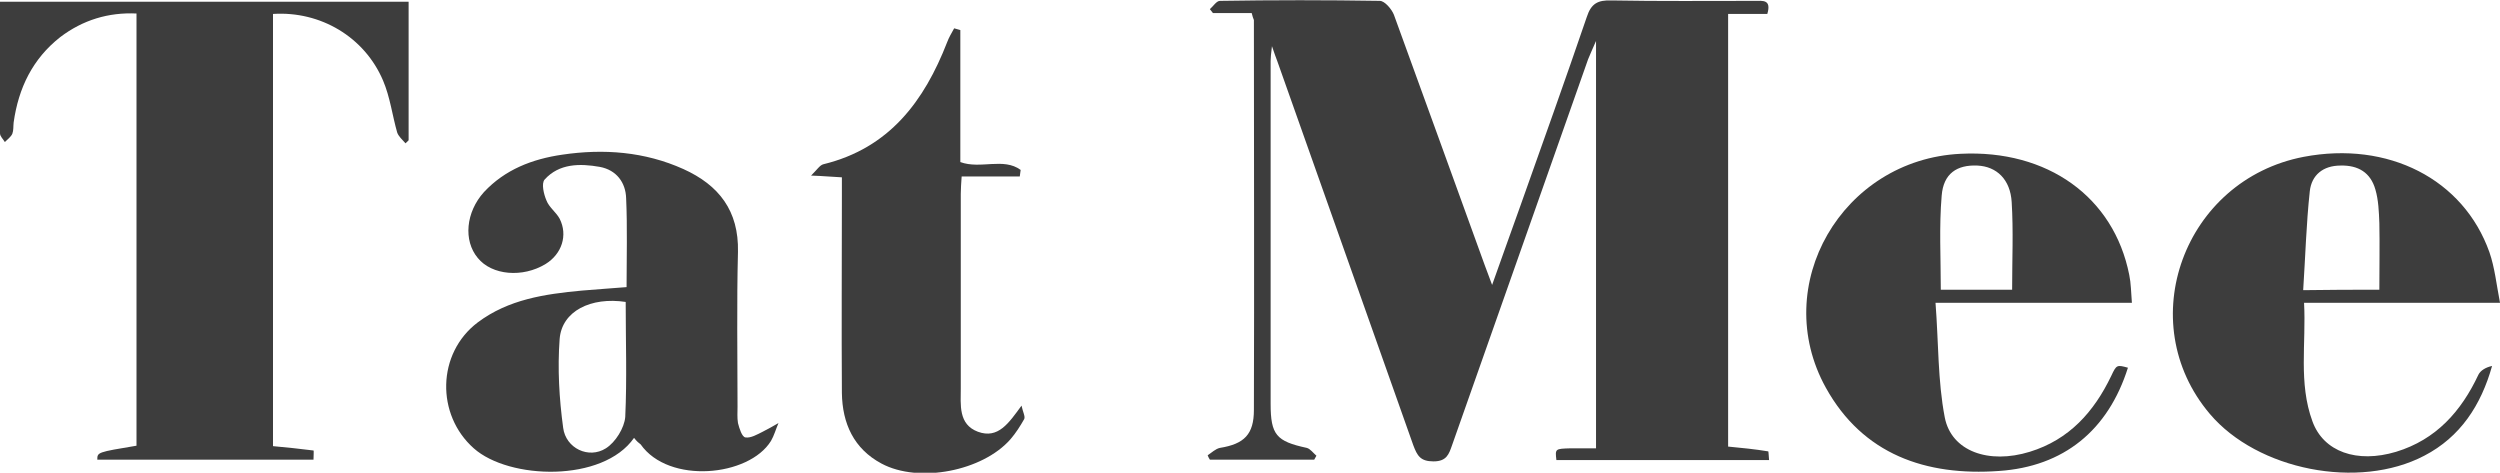
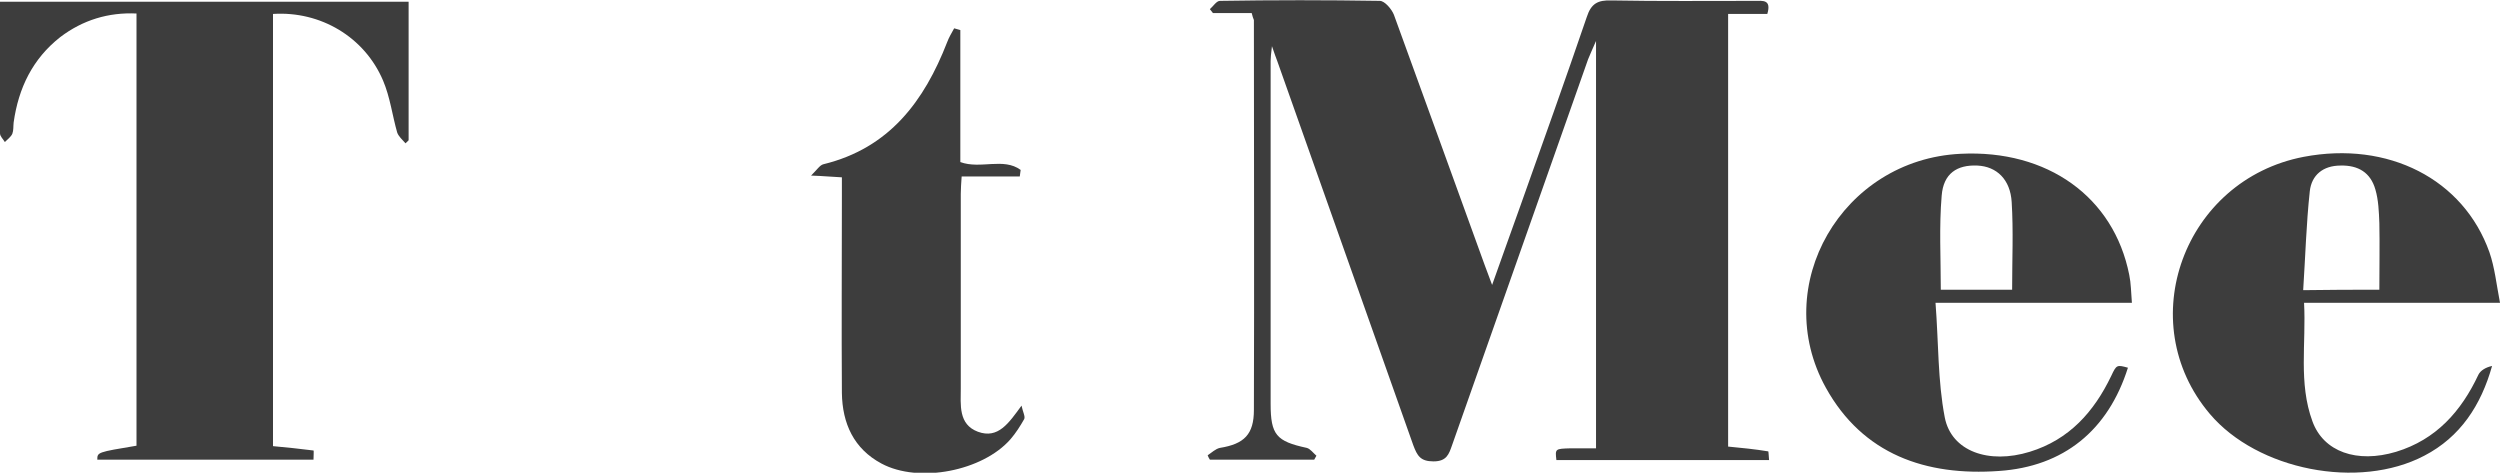
<svg xmlns="http://www.w3.org/2000/svg" width="788" height="149" viewBox="0 0 788 149" fill="none">
  <g clip-path="url(#clip0_43_79)">
    <path d="M394.536 4.12C390.233 4.12 386.347 4.12 382.322 4.12C382.045 3.708 381.628 3.296 381.351 2.884C382.461 1.923 383.433 0.275 384.543 0.275C401.336 -6.0074e-05 418.13 -6.0074e-05 434.923 0.275C436.45 0.275 438.67 2.884 439.364 4.669C448.941 30.899 458.378 57.128 467.955 83.495C468.648 85.28 469.204 86.928 470.314 89.812C473.506 80.748 476.421 72.783 479.196 64.956C486.275 45.043 493.353 25.268 500.153 5.356C501.541 1.099 503.623 -6.0074e-05 507.926 0.137C523.053 0.412 538.043 0.275 553.171 0.275C555.53 0.275 558.444 -0.275 557.057 4.394C553.032 4.394 549.007 4.394 544.704 4.394C544.704 50.124 544.704 95.305 544.704 140.76C549.007 141.172 553.171 141.584 557.334 142.271C557.473 142.271 557.473 143.781 557.612 145.017C535.128 145.017 512.922 145.017 490.577 145.017C490.161 141.447 490.161 141.447 495.018 141.31C497.516 141.31 500.153 141.31 503.068 141.31C503.068 98.601 503.068 56.304 503.068 12.909C501.958 15.381 501.264 17.029 500.57 18.676C486.275 59.188 471.979 99.837 457.684 140.348C456.713 143.095 456.019 145.429 451.855 145.429C447.691 145.429 446.72 143.644 445.471 140.348C431.176 99.974 416.88 59.6 402.585 19.226C402.169 18.127 401.753 17.029 400.92 14.557C400.642 16.891 400.503 18.127 400.503 19.226C400.503 55.206 400.503 91.185 400.503 127.302C400.503 137.052 402.308 139.112 411.884 141.172C412.994 141.447 413.966 142.82 414.937 143.644C414.66 144.056 414.521 144.468 414.243 144.88C403.279 144.88 392.315 144.88 381.351 144.88C381.073 144.468 380.796 143.919 380.657 143.507C381.906 142.683 383.155 141.447 384.543 141.172C392.176 139.936 395.229 136.915 395.229 129.225C395.368 88.301 395.229 47.24 395.229 6.317C394.952 5.63 394.813 5.218 394.536 4.12Z" fill="#3D3D3D" />
    <path d="M43.024 140.486C43.024 95.305 43.024 50.124 43.024 4.257C34.142 3.845 26.092 6.317 19.014 11.673C10.27 18.539 5.829 27.74 4.302 38.589C4.164 39.825 4.302 41.061 3.886 42.16C3.47 43.121 2.359 43.945 1.527 44.769C0.971 43.807 -8.39308e-05 42.983 -8.39308e-05 42.022C-0.139 28.289 -8.39308e-05 14.557 -8.39308e-05 0.549C43.024 0.549 85.771 0.549 128.795 0.549C128.795 14.969 128.795 29.663 128.795 44.219C128.518 44.494 128.101 44.906 127.824 45.181C126.852 44.082 125.603 42.983 125.187 41.748C123.66 36.392 122.966 30.624 120.746 25.405C114.917 11.673 101.038 3.433 86.049 4.394C86.049 49.712 86.049 95.03 86.049 140.623C90.351 141.035 94.653 141.447 98.817 141.996C98.956 141.996 98.817 143.782 98.817 144.88C75.917 144.88 53.295 144.88 30.672 144.88C30.672 142.546 30.672 142.546 43.024 140.486Z" fill="#3D3D3D" />
-     <path d="M199.855 138.014C190.001 152.158 160.439 151.197 149.336 141.31C137.4 130.735 137.678 111.372 150.585 101.622C160.3 94.344 171.681 92.696 183.339 91.597C187.919 91.185 192.638 90.911 197.496 90.499C197.496 80.886 197.773 71.685 197.357 62.484C197.218 57.54 194.304 53.558 189.03 52.596C182.784 51.498 176.261 51.498 171.681 56.579C170.571 57.815 171.403 61.248 172.236 63.17C173.069 65.368 175.29 66.878 176.4 68.938C179.037 74.157 177.094 80.062 171.959 83.22C164.742 87.615 155.026 86.791 150.585 81.298C146.005 75.805 146.838 66.878 152.528 60.561C159.19 53.42 167.795 50.124 177.233 48.751C190.279 46.828 203.186 47.79 215.399 53.283C226.641 58.364 232.887 66.466 232.609 79.375C232.193 95.717 232.47 111.922 232.47 128.264C232.47 129.911 232.332 131.697 232.609 133.345C233.025 134.993 233.858 137.739 234.968 137.876C236.634 138.151 238.716 136.915 240.381 136.091C242.047 135.267 243.712 134.306 245.378 133.345C244.545 135.267 243.99 137.327 243.018 138.975C236.079 150.236 210.819 152.708 201.937 140.074C201.382 139.662 200.688 139.112 199.855 138.014ZM197.218 95.168C186.254 93.52 177.094 98.052 176.4 106.841C175.706 116.179 176.261 125.654 177.51 134.855C178.343 141.31 185.56 144.743 190.973 141.31C194.026 139.387 196.802 134.855 197.079 131.422C197.634 119.475 197.218 107.253 197.218 95.168Z" fill="#3D3D3D" />
    <path d="M670.724 115.904C664.478 135.679 650.461 147.077 630.059 148.451C607.02 150.099 587.173 143.232 575.515 122.221C557.612 89.949 580.65 50.262 617.984 48.477C645.326 47.103 666.283 62.072 671.14 86.653C671.695 89.263 671.695 92.009 671.973 95.442C651.571 95.442 631.586 95.442 610.073 95.442C611.045 107.939 610.767 120.024 612.988 131.559C615.07 142.271 626.867 146.391 639.774 142.408C652.265 138.563 660.037 129.774 665.45 118.513C667.115 114.943 667.254 114.943 670.724 115.904ZM634.223 91.323C634.223 81.847 634.639 72.783 634.084 63.72C633.667 56.579 629.365 52.459 623.258 52.184C616.874 51.91 612.572 54.656 612.017 61.66C611.184 71.41 611.739 81.298 611.739 91.323C618.956 91.323 626.312 91.323 634.223 91.323Z" fill="#3D3D3D" />
    <path d="M788 95.442C766.904 95.442 747.058 95.442 726.239 95.442C726.933 108.214 724.435 120.711 728.876 132.795C732.346 142.408 742.894 146.116 755.246 142.408C767.876 138.563 775.787 129.637 781.199 118.101C781.893 116.728 783.559 115.767 785.502 115.355C782.032 127.714 775.509 137.739 764.128 143.644C743.449 154.493 711.528 148.176 696.539 130.461C671.973 101.485 688.35 56.716 726.101 49.438C752.748 44.357 776.481 56.441 784.669 79.513C786.335 84.319 786.89 89.675 788 95.442ZM749.972 91.323C749.972 83.907 750.111 77.178 749.972 70.312C749.833 66.741 749.695 63.033 748.723 59.737C747.196 54.382 743.31 52.047 737.759 52.184C732.207 52.184 728.599 55.206 728.044 60.287C726.933 70.586 726.656 80.886 725.962 91.46C734.567 91.323 741.922 91.323 749.972 91.323Z" fill="#3D3D3D" />
    <path d="M265.363 55.892C262.171 55.755 259.812 55.48 255.648 55.343C257.591 53.42 258.424 52.047 259.534 51.772C280.352 46.691 291.317 31.86 298.534 13.321C299.089 11.81 299.921 10.437 300.754 8.926C301.448 9.064 302.003 9.338 302.697 9.476C302.697 23.346 302.697 37.353 302.697 51.086C309.081 53.42 316.298 49.575 321.711 53.558C321.572 54.244 321.572 54.931 321.434 55.617C315.466 55.617 309.498 55.617 303.114 55.617C302.975 57.815 302.836 59.463 302.836 61.111C302.836 81.572 302.836 101.897 302.836 122.359C302.836 127.577 302.003 133.757 308.249 136.091C314.633 138.426 317.964 133.345 321.989 127.852C322.405 129.912 323.238 131.285 322.821 132.109C321.572 134.306 320.184 136.503 318.519 138.426C309.775 148.451 289.651 152.433 277.854 146.116C269.11 141.447 265.502 133.482 265.363 123.869C265.224 103.27 265.363 82.671 265.363 62.072C265.363 60.012 265.363 58.227 265.363 55.892Z" fill="#3D3D3D" />
  </g>
  <defs>
    <clipPath id="clip0_43_79">
      <rect width="788" height="149" fill="white" />
    </clipPath>
  </defs>
</svg>